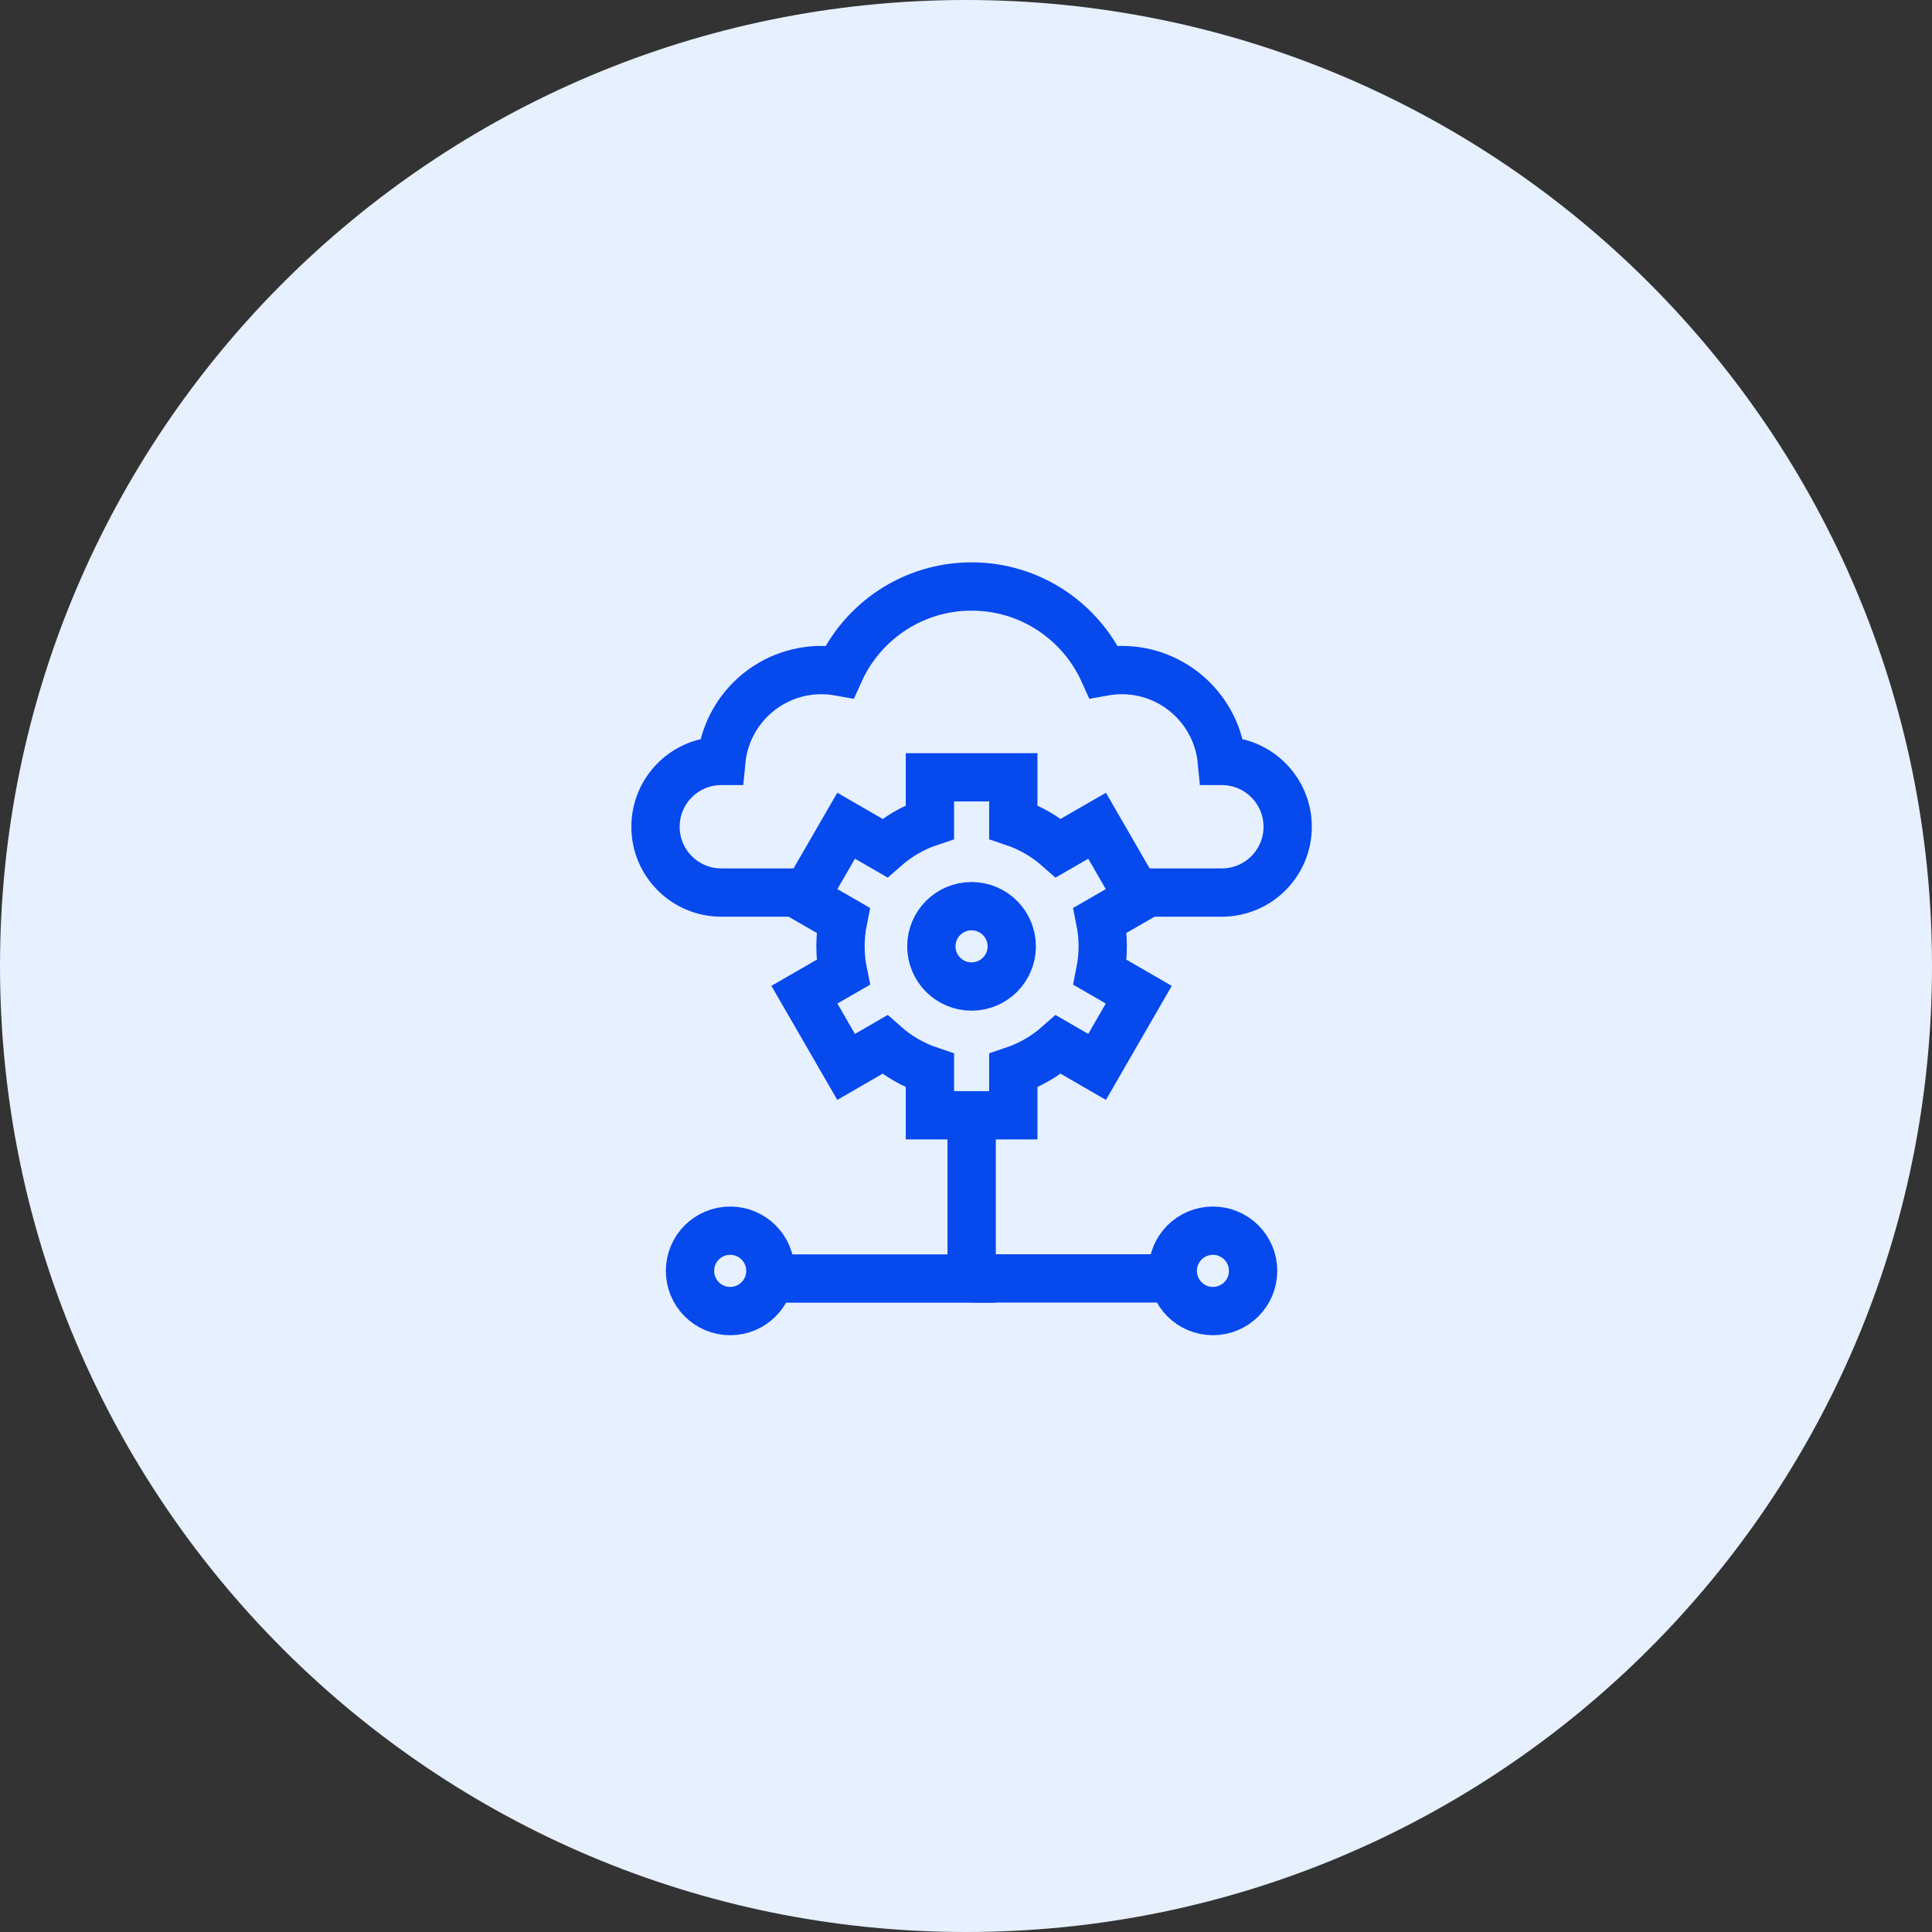
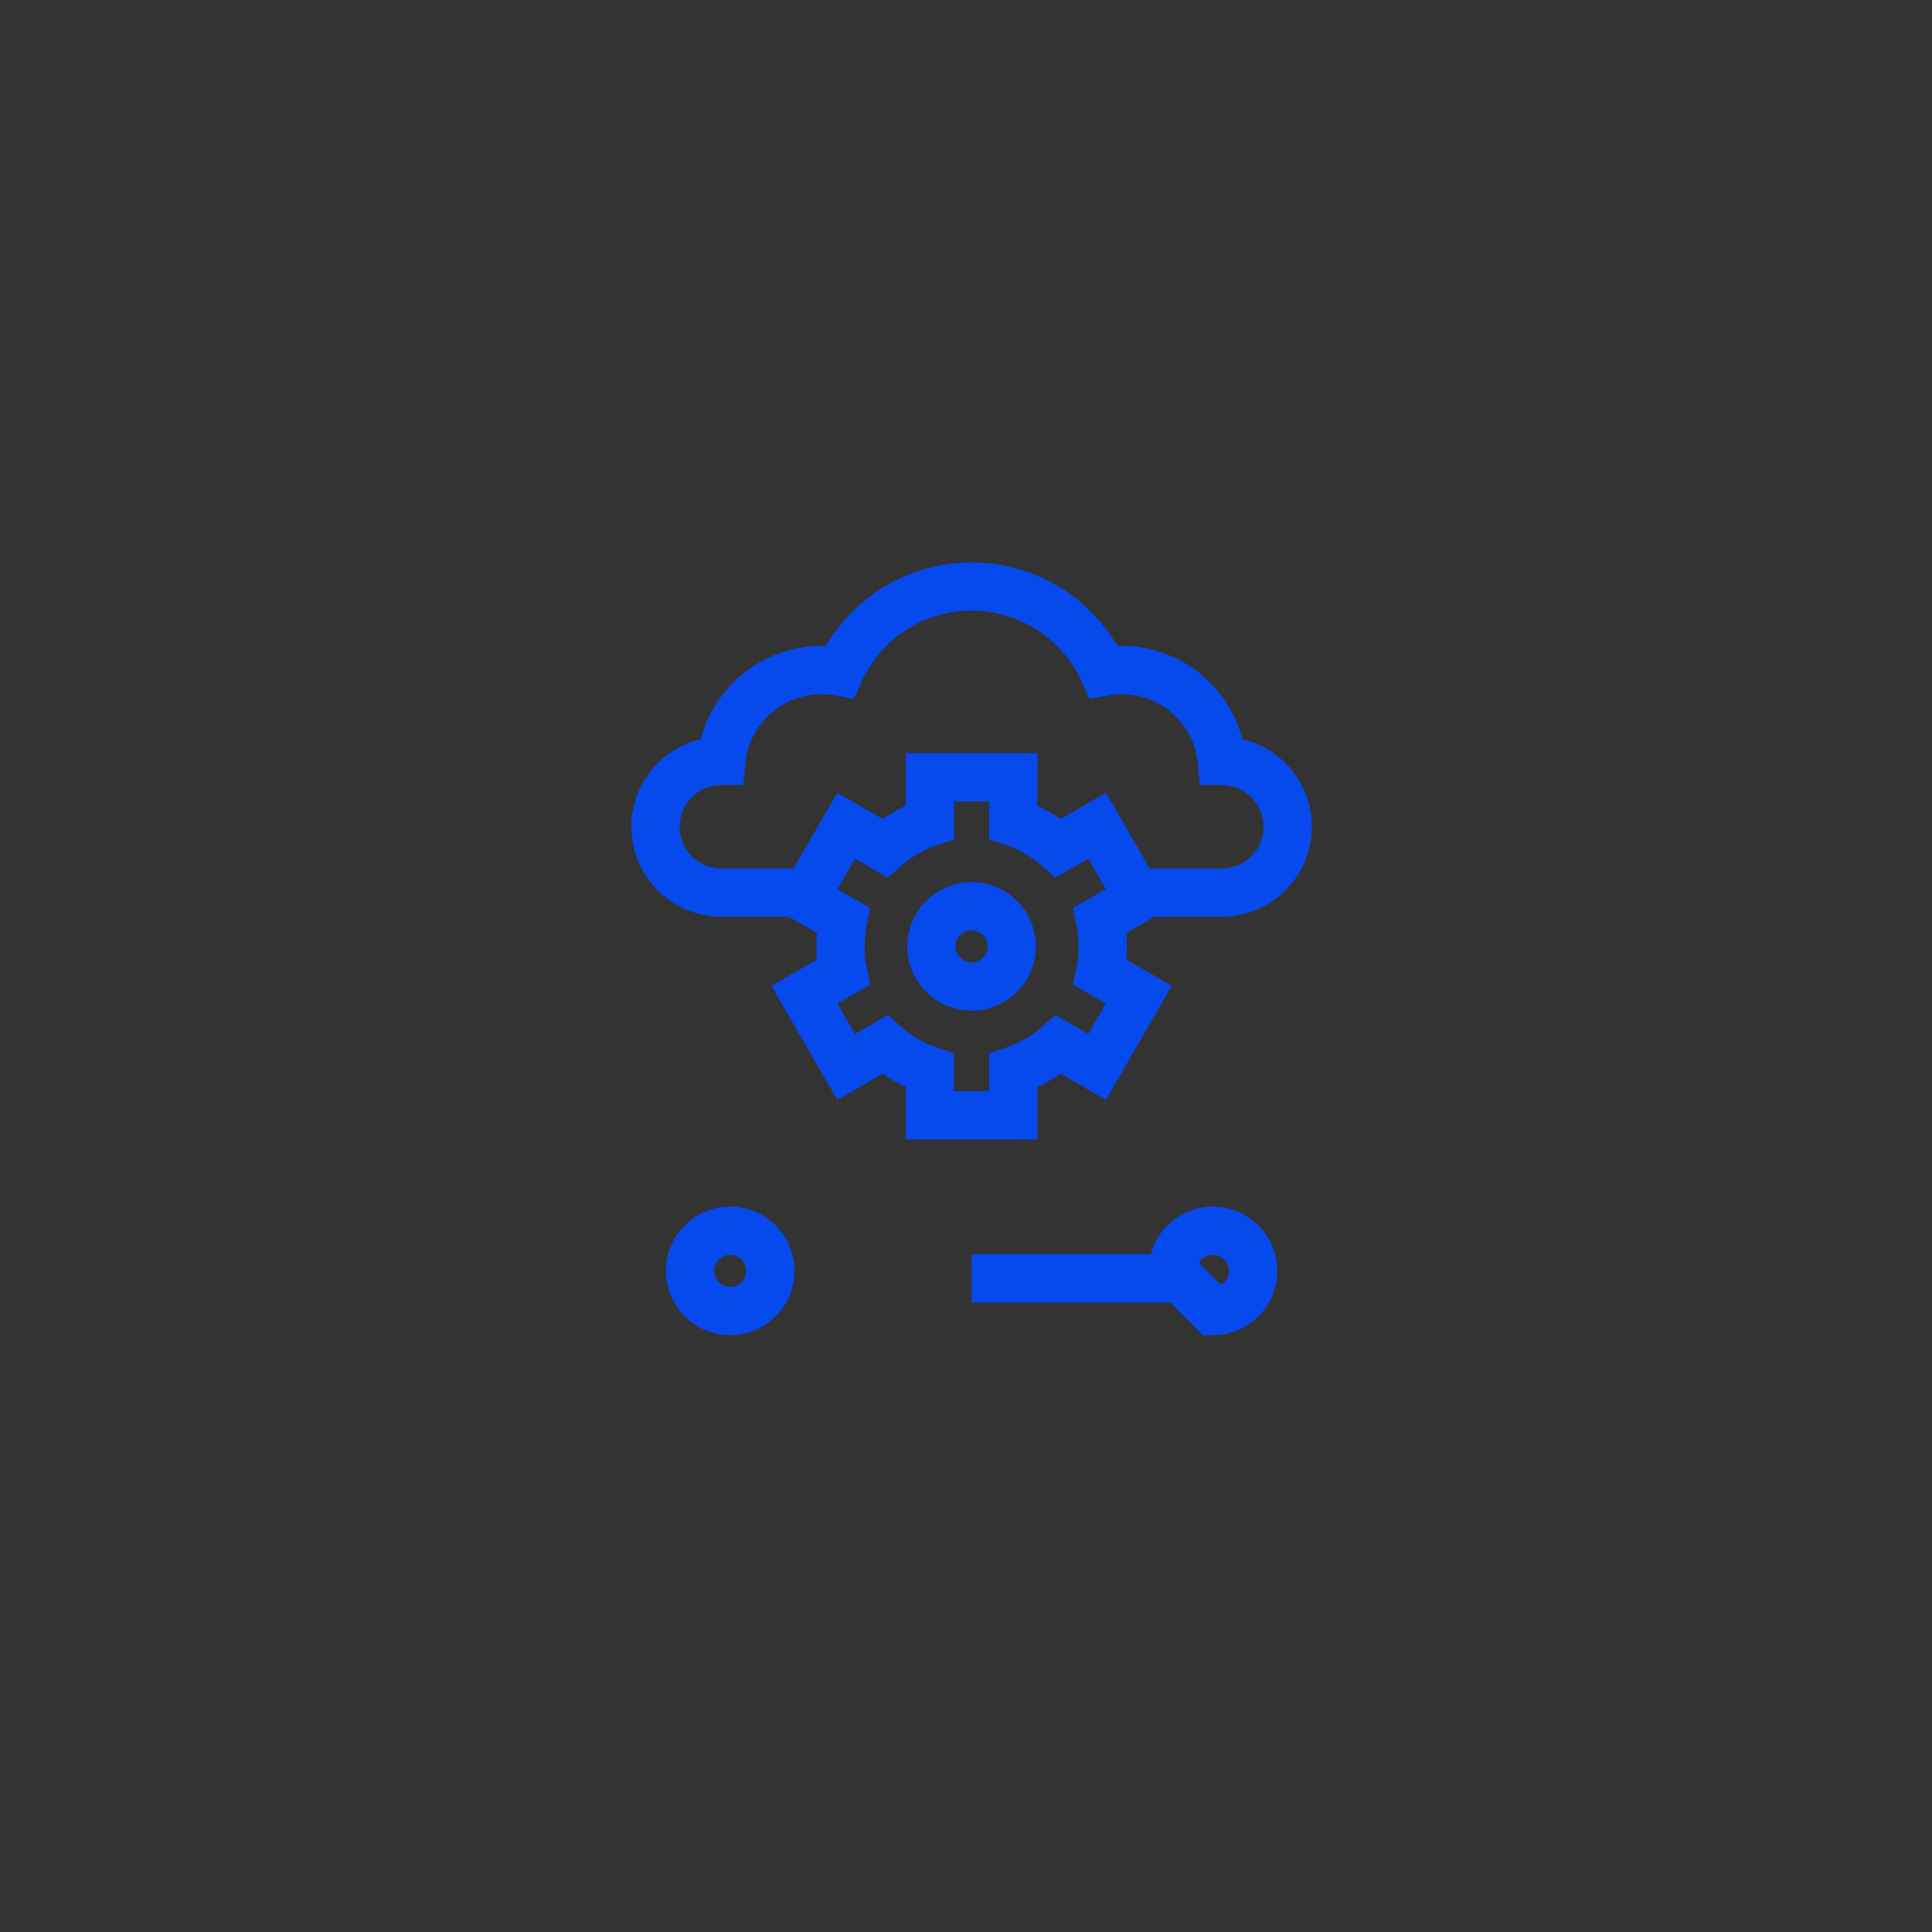
<svg xmlns="http://www.w3.org/2000/svg" width="56" height="56" viewBox="0 0 56 56" fill="none">
  <rect x="0" y="0" width="56" height="56" fill="#333333" stroke="none" />
-   <path d="M28 56C43.464 56 56 43.464 56 28C56 12.536 43.464 0 28 0C12.536 0 0 12.536 0 28C0 43.464 12.536 56 28 56Z" fill="#E6F0FF" />
  <path d="M33.008 25.871H35.416C36.469 25.871 37.324 25.017 37.324 23.964C37.324 22.91 36.469 22.056 35.416 22.056H35.415C35.274 20.578 34.029 19.422 32.513 19.422C32.334 19.422 32.158 19.439 31.988 19.47C31.329 18.013 29.864 17 28.162 17C26.46 17 24.994 18.013 24.336 19.47C24.165 19.439 23.99 19.422 23.81 19.422C22.295 19.422 21.05 20.578 20.908 22.056H20.907C19.854 22.056 19 22.91 19 23.964C19 25.017 19.854 25.871 20.907 25.871H23.769" stroke="#0649ED" stroke-width="1.4" stroke-miterlimit="10" />
-   <path d="M28.164 32.328V37.059H22.332" stroke="#0649ED" stroke-width="1.4" stroke-miterlimit="10" />
  <path d="M33.996 37.055H28.164" stroke="#0649ED" stroke-width="1.4" stroke-miterlimit="10" />
  <path d="M31.963 27.429C31.963 27.171 31.937 26.918 31.888 26.674L33.008 26.027L31.8 23.934L30.679 24.581C30.302 24.248 29.858 23.988 29.371 23.825V22.531H26.954V23.825C26.466 23.988 26.023 24.248 25.646 24.581L24.525 23.934L23.316 26.027L24.437 26.674C24.388 26.918 24.362 27.171 24.362 27.429C24.362 27.688 24.387 27.941 24.437 28.185L23.316 28.832L24.525 30.925L25.646 30.277C26.023 30.611 26.466 30.87 26.954 31.034V32.327H29.371V31.034C29.858 30.87 30.302 30.611 30.679 30.277L31.8 30.925L33.008 28.832L31.888 28.185C31.937 27.941 31.963 27.688 31.963 27.429Z" stroke="#0649ED" stroke-width="1.4" stroke-miterlimit="10" />
  <path d="M28.161 28.595C28.804 28.595 29.326 28.074 29.326 27.43C29.326 26.787 28.804 26.266 28.161 26.266C27.518 26.266 26.996 26.787 26.996 27.43C26.996 28.074 27.518 28.595 28.161 28.595Z" stroke="#0649ED" stroke-width="1.4" stroke-miterlimit="10" />
  <path d="M21.165 38.002C21.808 38.002 22.33 37.48 22.33 36.837C22.33 36.193 21.808 35.672 21.165 35.672C20.521 35.672 20 36.193 20 36.837C20 37.48 20.521 38.002 21.165 38.002Z" stroke="#0649ED" stroke-width="1.4" stroke-miterlimit="10" />
-   <path d="M35.157 38.002C35.8 38.002 36.322 37.48 36.322 36.837C36.322 36.193 35.8 35.672 35.157 35.672C34.514 35.672 33.992 36.193 33.992 36.837C33.992 37.48 34.514 38.002 35.157 38.002Z" stroke="#0649ED" stroke-width="1.4" stroke-miterlimit="10" />
+   <path d="M35.157 38.002C35.8 38.002 36.322 37.48 36.322 36.837C36.322 36.193 35.8 35.672 35.157 35.672C34.514 35.672 33.992 36.193 33.992 36.837Z" stroke="#0649ED" stroke-width="1.4" stroke-miterlimit="10" />
</svg>